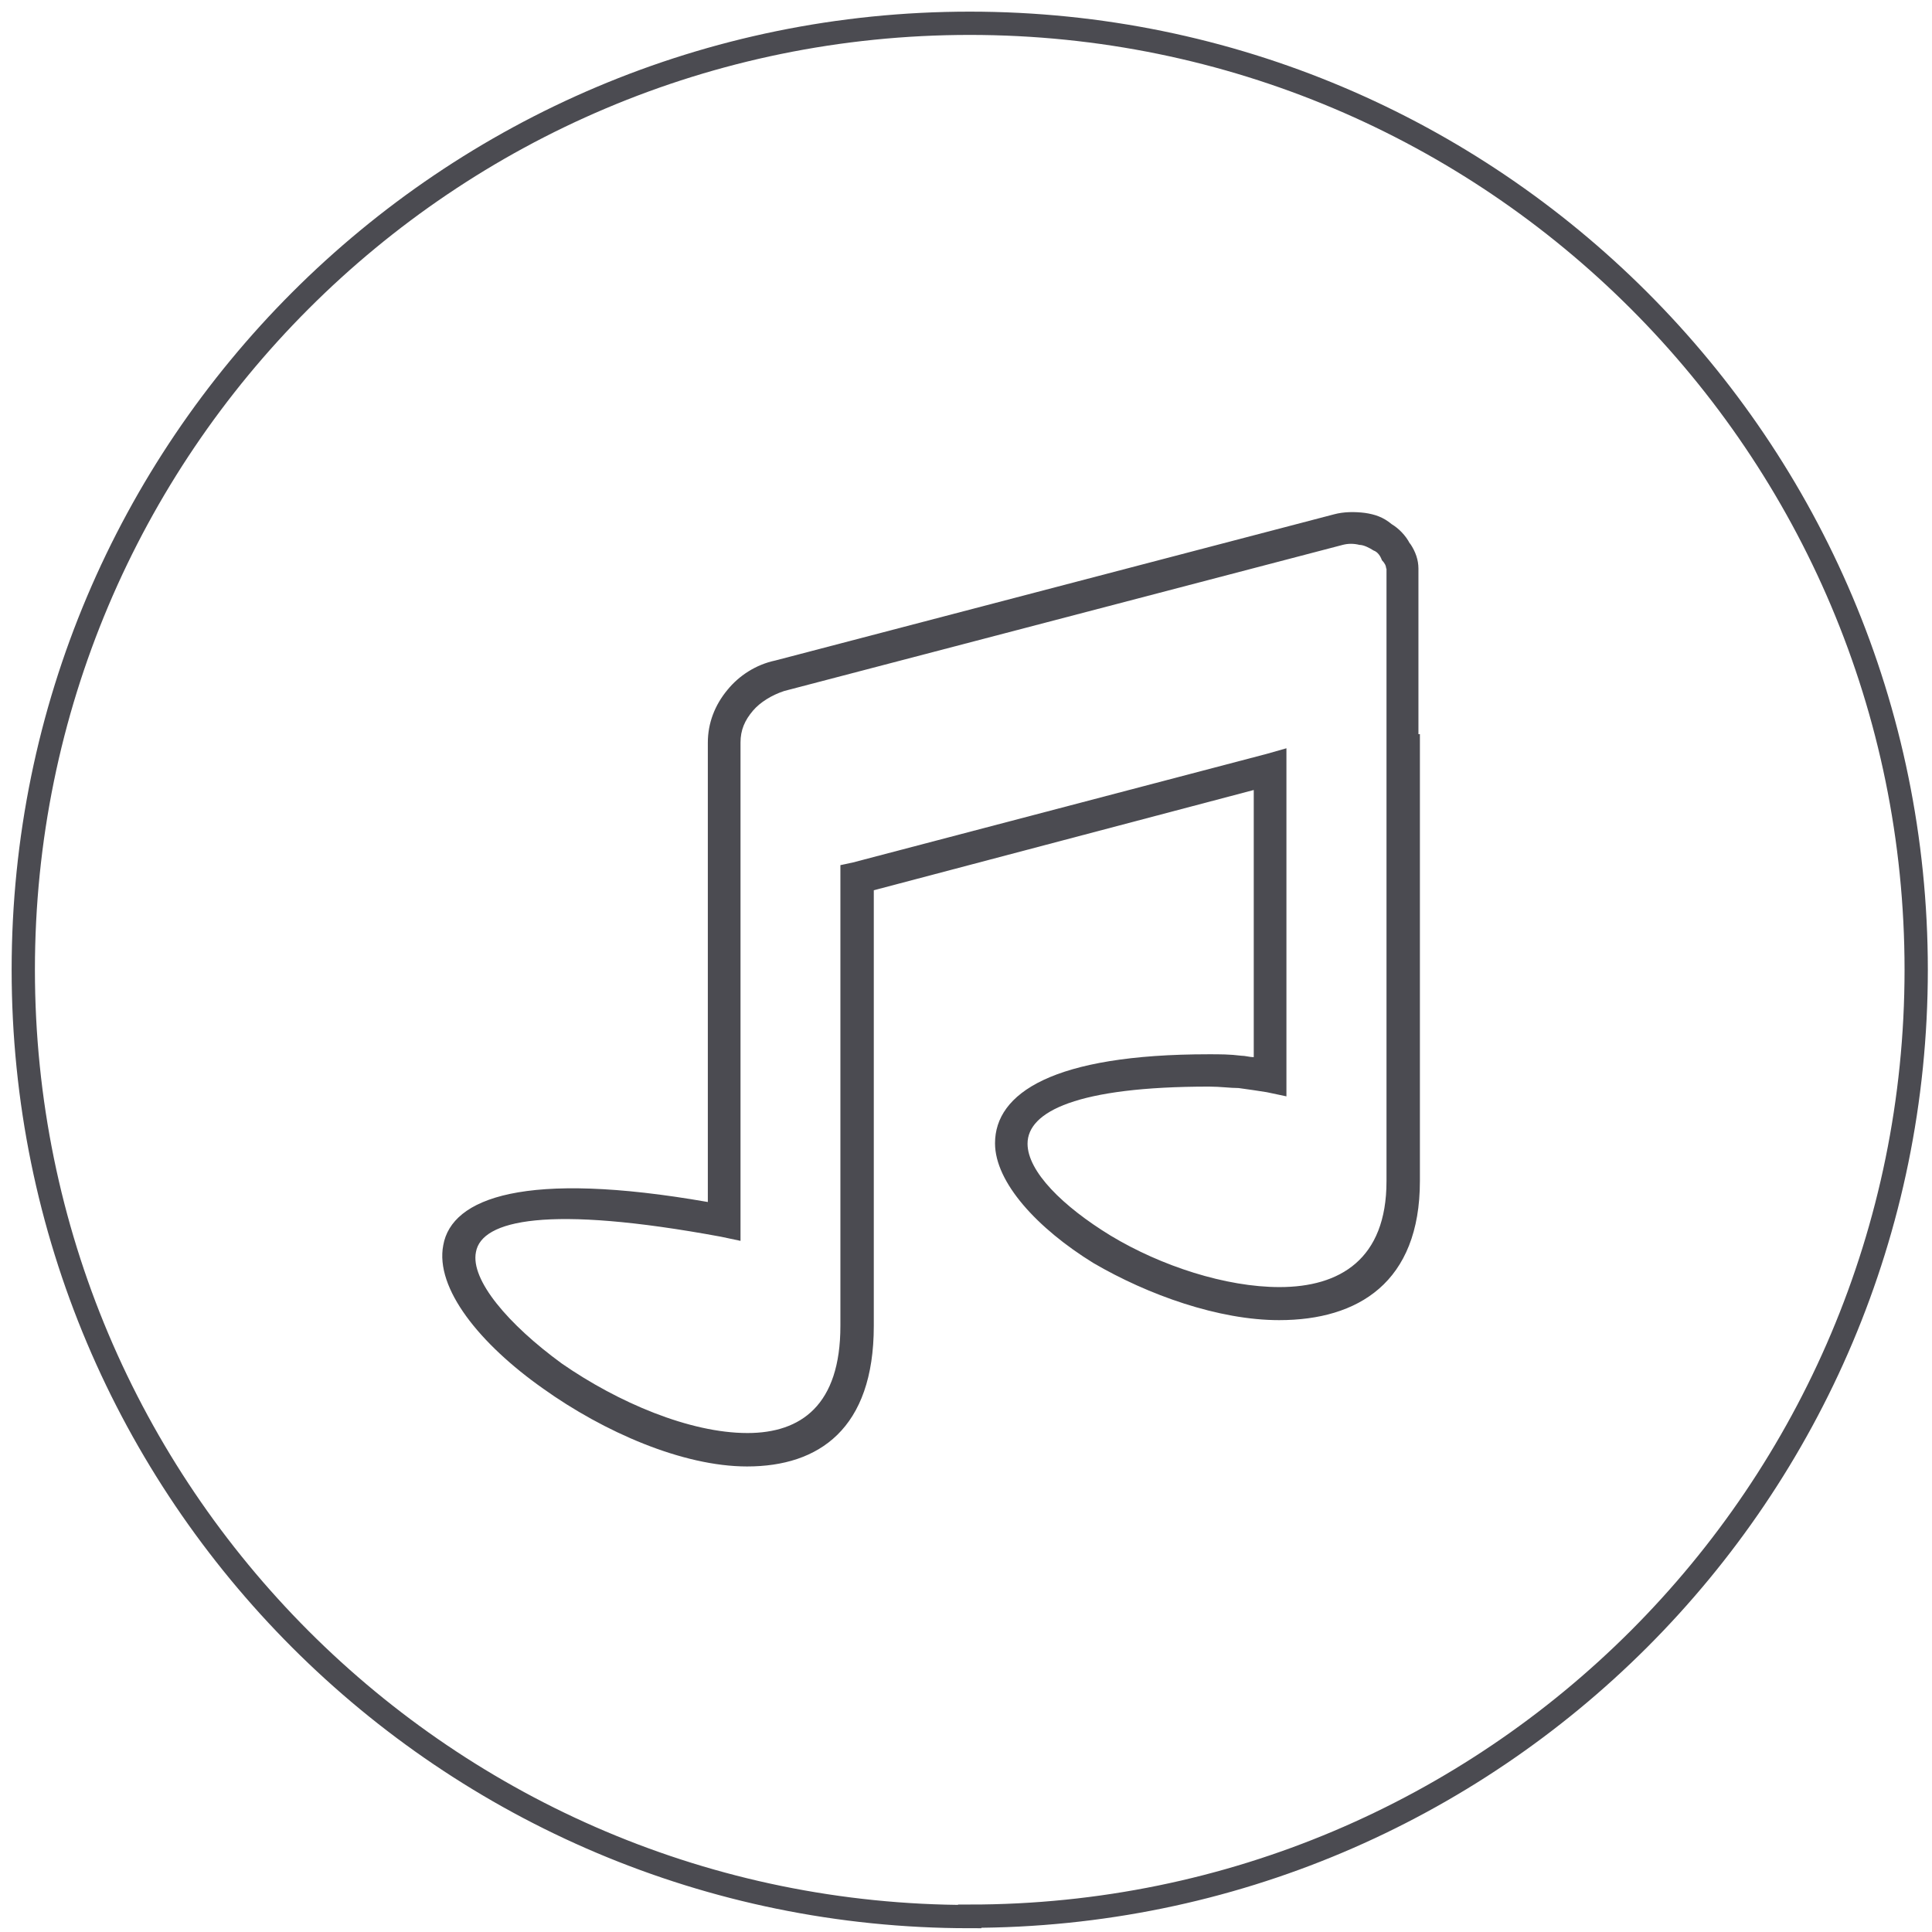
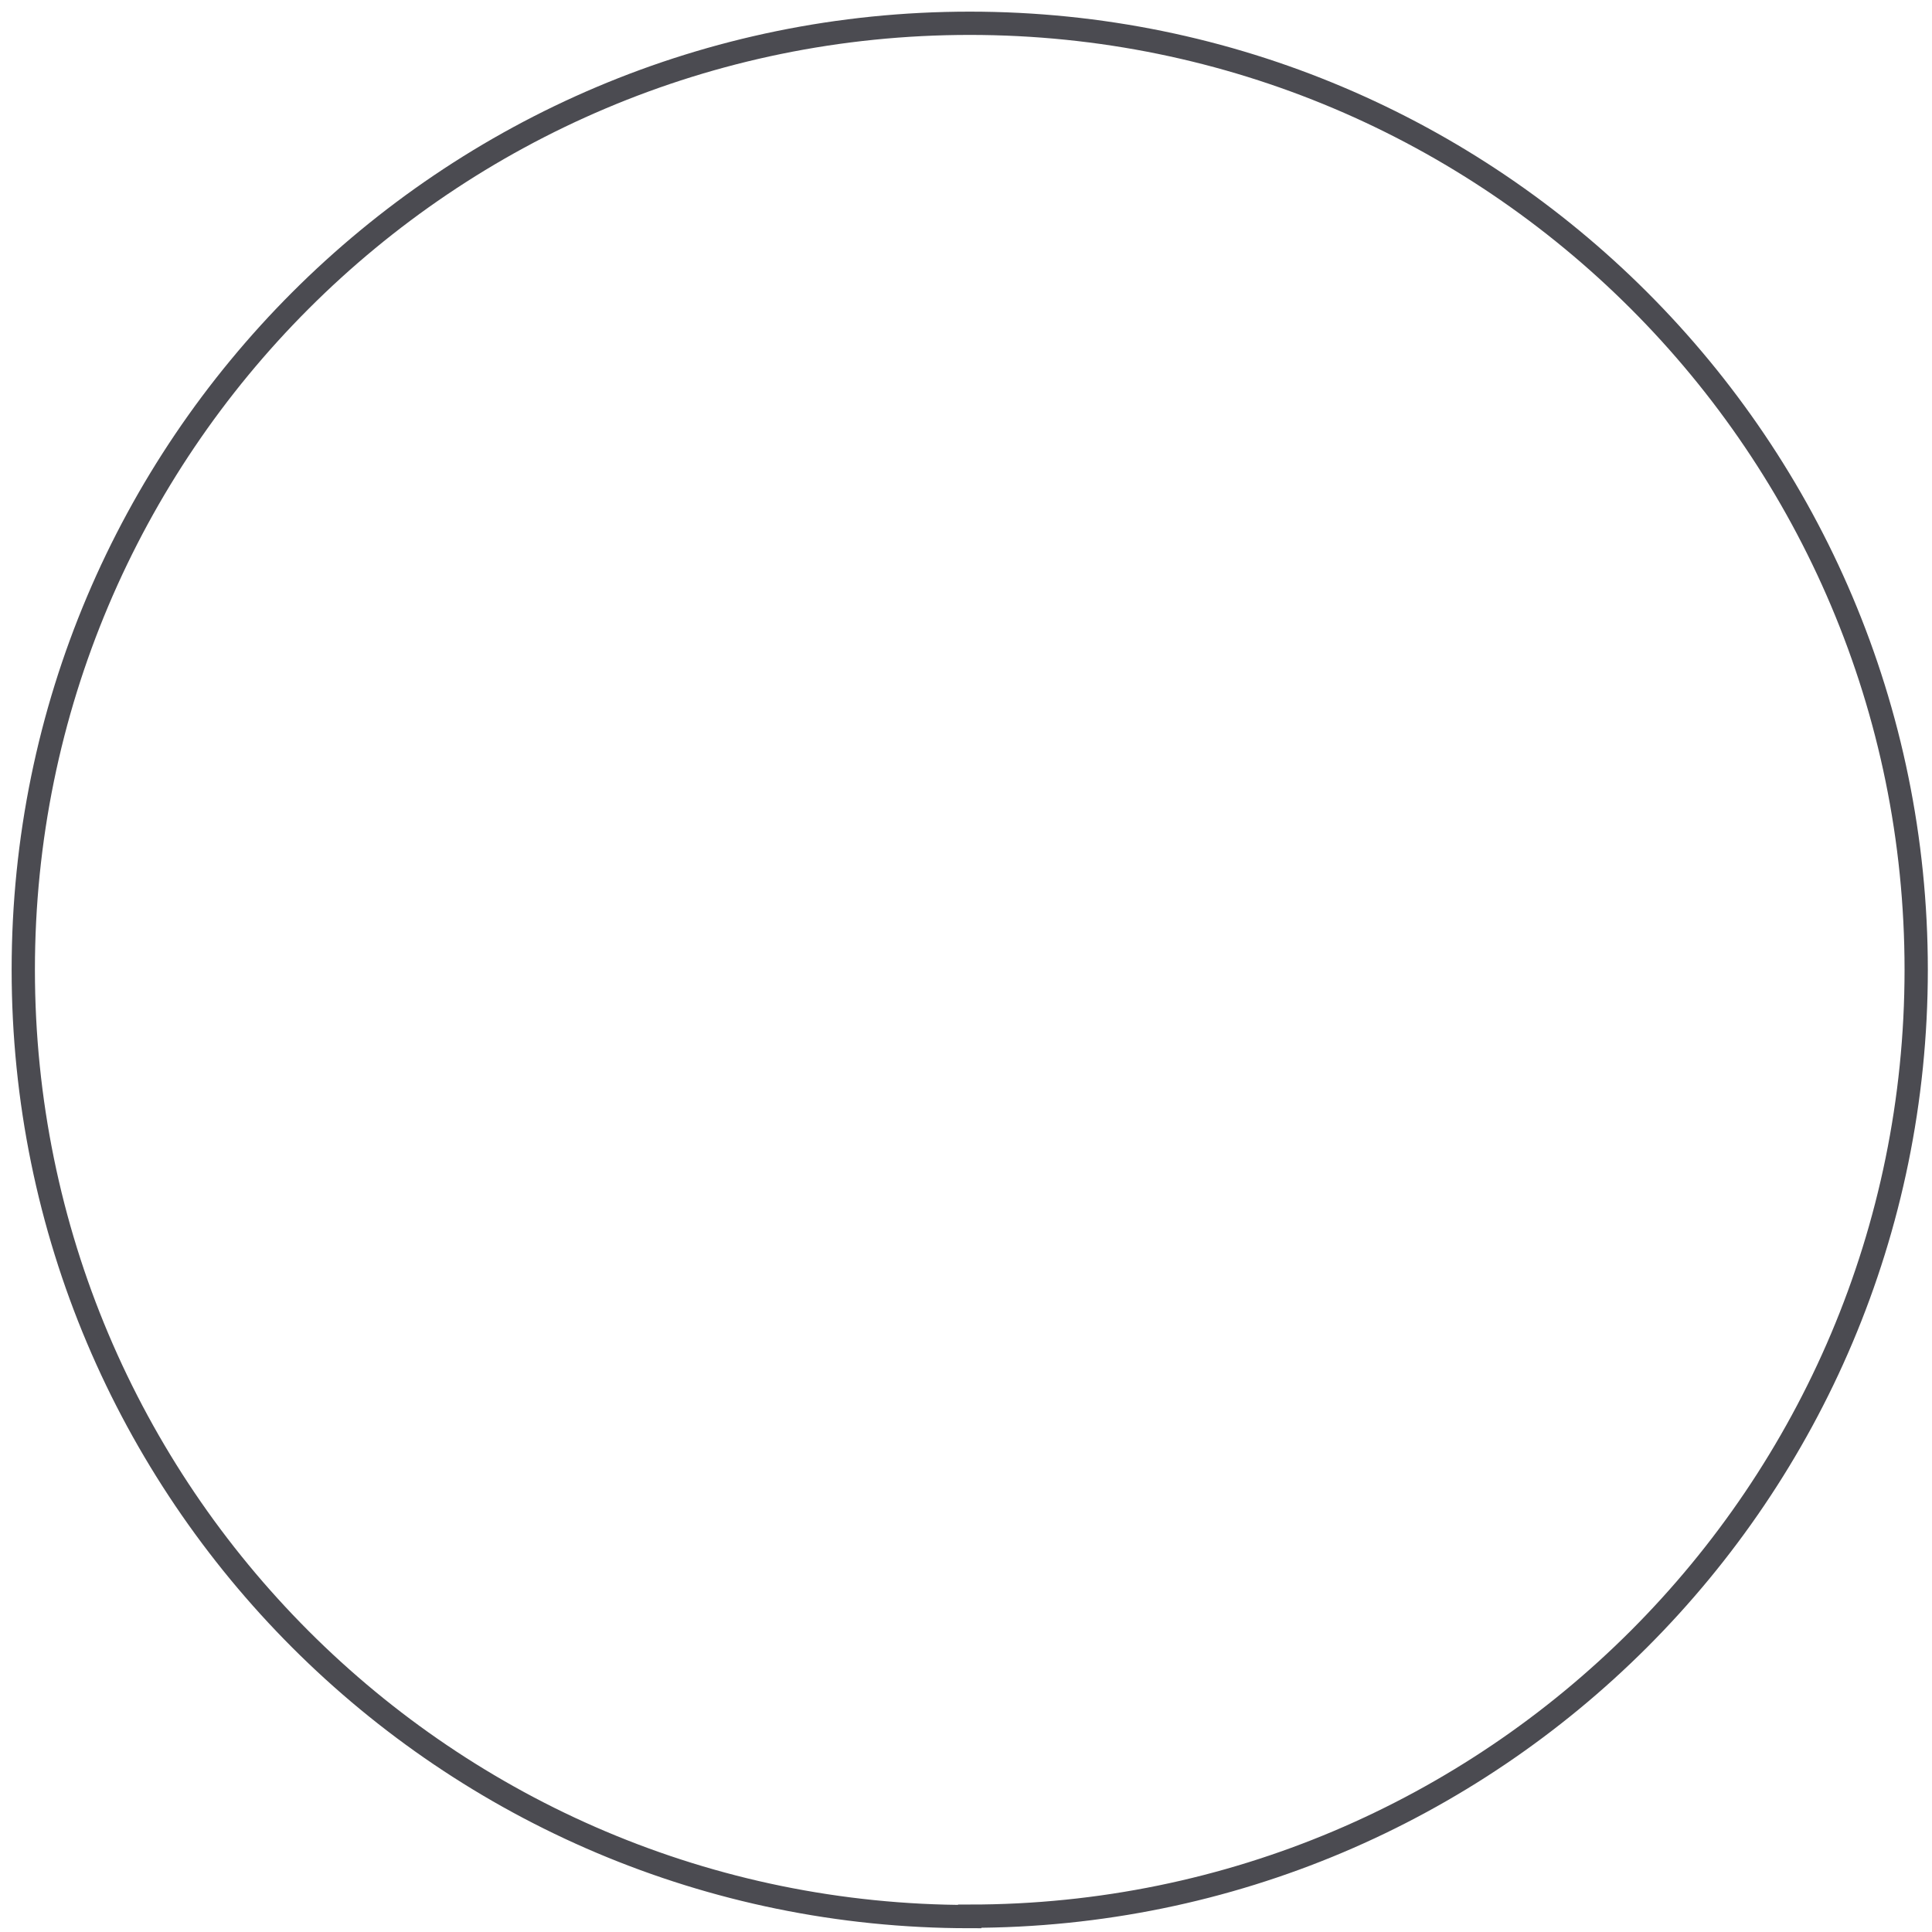
<svg xmlns="http://www.w3.org/2000/svg" width="83" height="83" viewBox="0 0 83 83" fill="none">
  <path d="M41.66 82.338C19.204 82.338 1 64.135 1 41.66C1 19.204 19.204 1 41.66 1C64.117 1 82.321 19.204 82.321 41.66C82.321 64.117 64.117 82.321 41.66 82.321V82.338Z" stroke="#4B4B51" stroke-miterlimit="10" />
-   <path d="M59.549 24.425C59.549 24.309 59.486 24.185 59.368 24.068C59.306 23.89 59.188 23.711 59.008 23.649C58.827 23.533 58.584 23.409 58.404 23.409C58.16 23.347 57.917 23.347 57.682 23.409L33.688 29.686C33.147 29.865 32.66 30.168 32.354 30.524C31.994 30.944 31.813 31.363 31.813 31.898V53.308L30.966 53.129C23.53 51.756 20.691 52.415 20.447 53.789C20.204 54.984 21.836 56.901 24.134 58.577C26.55 60.253 29.633 61.564 32.111 61.564C34.409 61.564 36.104 60.369 36.104 56.963V37.167L36.645 37.051L54.419 32.387L55.266 32.146V47.1L54.419 46.921C54.058 46.859 53.635 46.805 53.211 46.743C52.85 46.743 52.427 46.681 51.94 46.681C46.261 46.681 44.144 47.759 44.144 49.133C44.144 50.328 45.657 51.826 47.713 53.083C49.885 54.394 52.67 55.294 54.968 55.294C57.564 55.294 59.565 54.099 59.565 50.747V31.541V24.425H59.549ZM60.576 23.347C60.82 23.703 60.937 24.068 60.937 24.425V31.541H61V50.739C61 55.1 58.341 56.714 54.952 56.714C52.356 56.714 49.328 55.636 46.975 54.262C44.559 52.772 42.747 50.794 42.747 49.117C42.747 46.968 45.226 45.292 51.932 45.292C52.419 45.292 52.835 45.292 53.321 45.354C53.501 45.354 53.682 45.416 53.862 45.416V33.939L37.539 38.246V56.963C37.539 61.386 35.178 63 32.096 63C29.319 63 25.93 61.51 23.334 59.656C20.612 57.739 18.683 55.349 19.043 53.494C19.404 51.461 22.55 50.266 30.409 51.639V31.906C30.409 31.068 30.707 30.292 31.256 29.632C31.742 29.035 32.464 28.553 33.311 28.375L57.306 22.097C57.729 21.981 58.215 21.981 58.639 22.035C59.063 22.097 59.423 22.214 59.784 22.516C60.082 22.695 60.388 22.997 60.569 23.354L60.576 23.347Z" fill="#4B4B51" />
</svg>